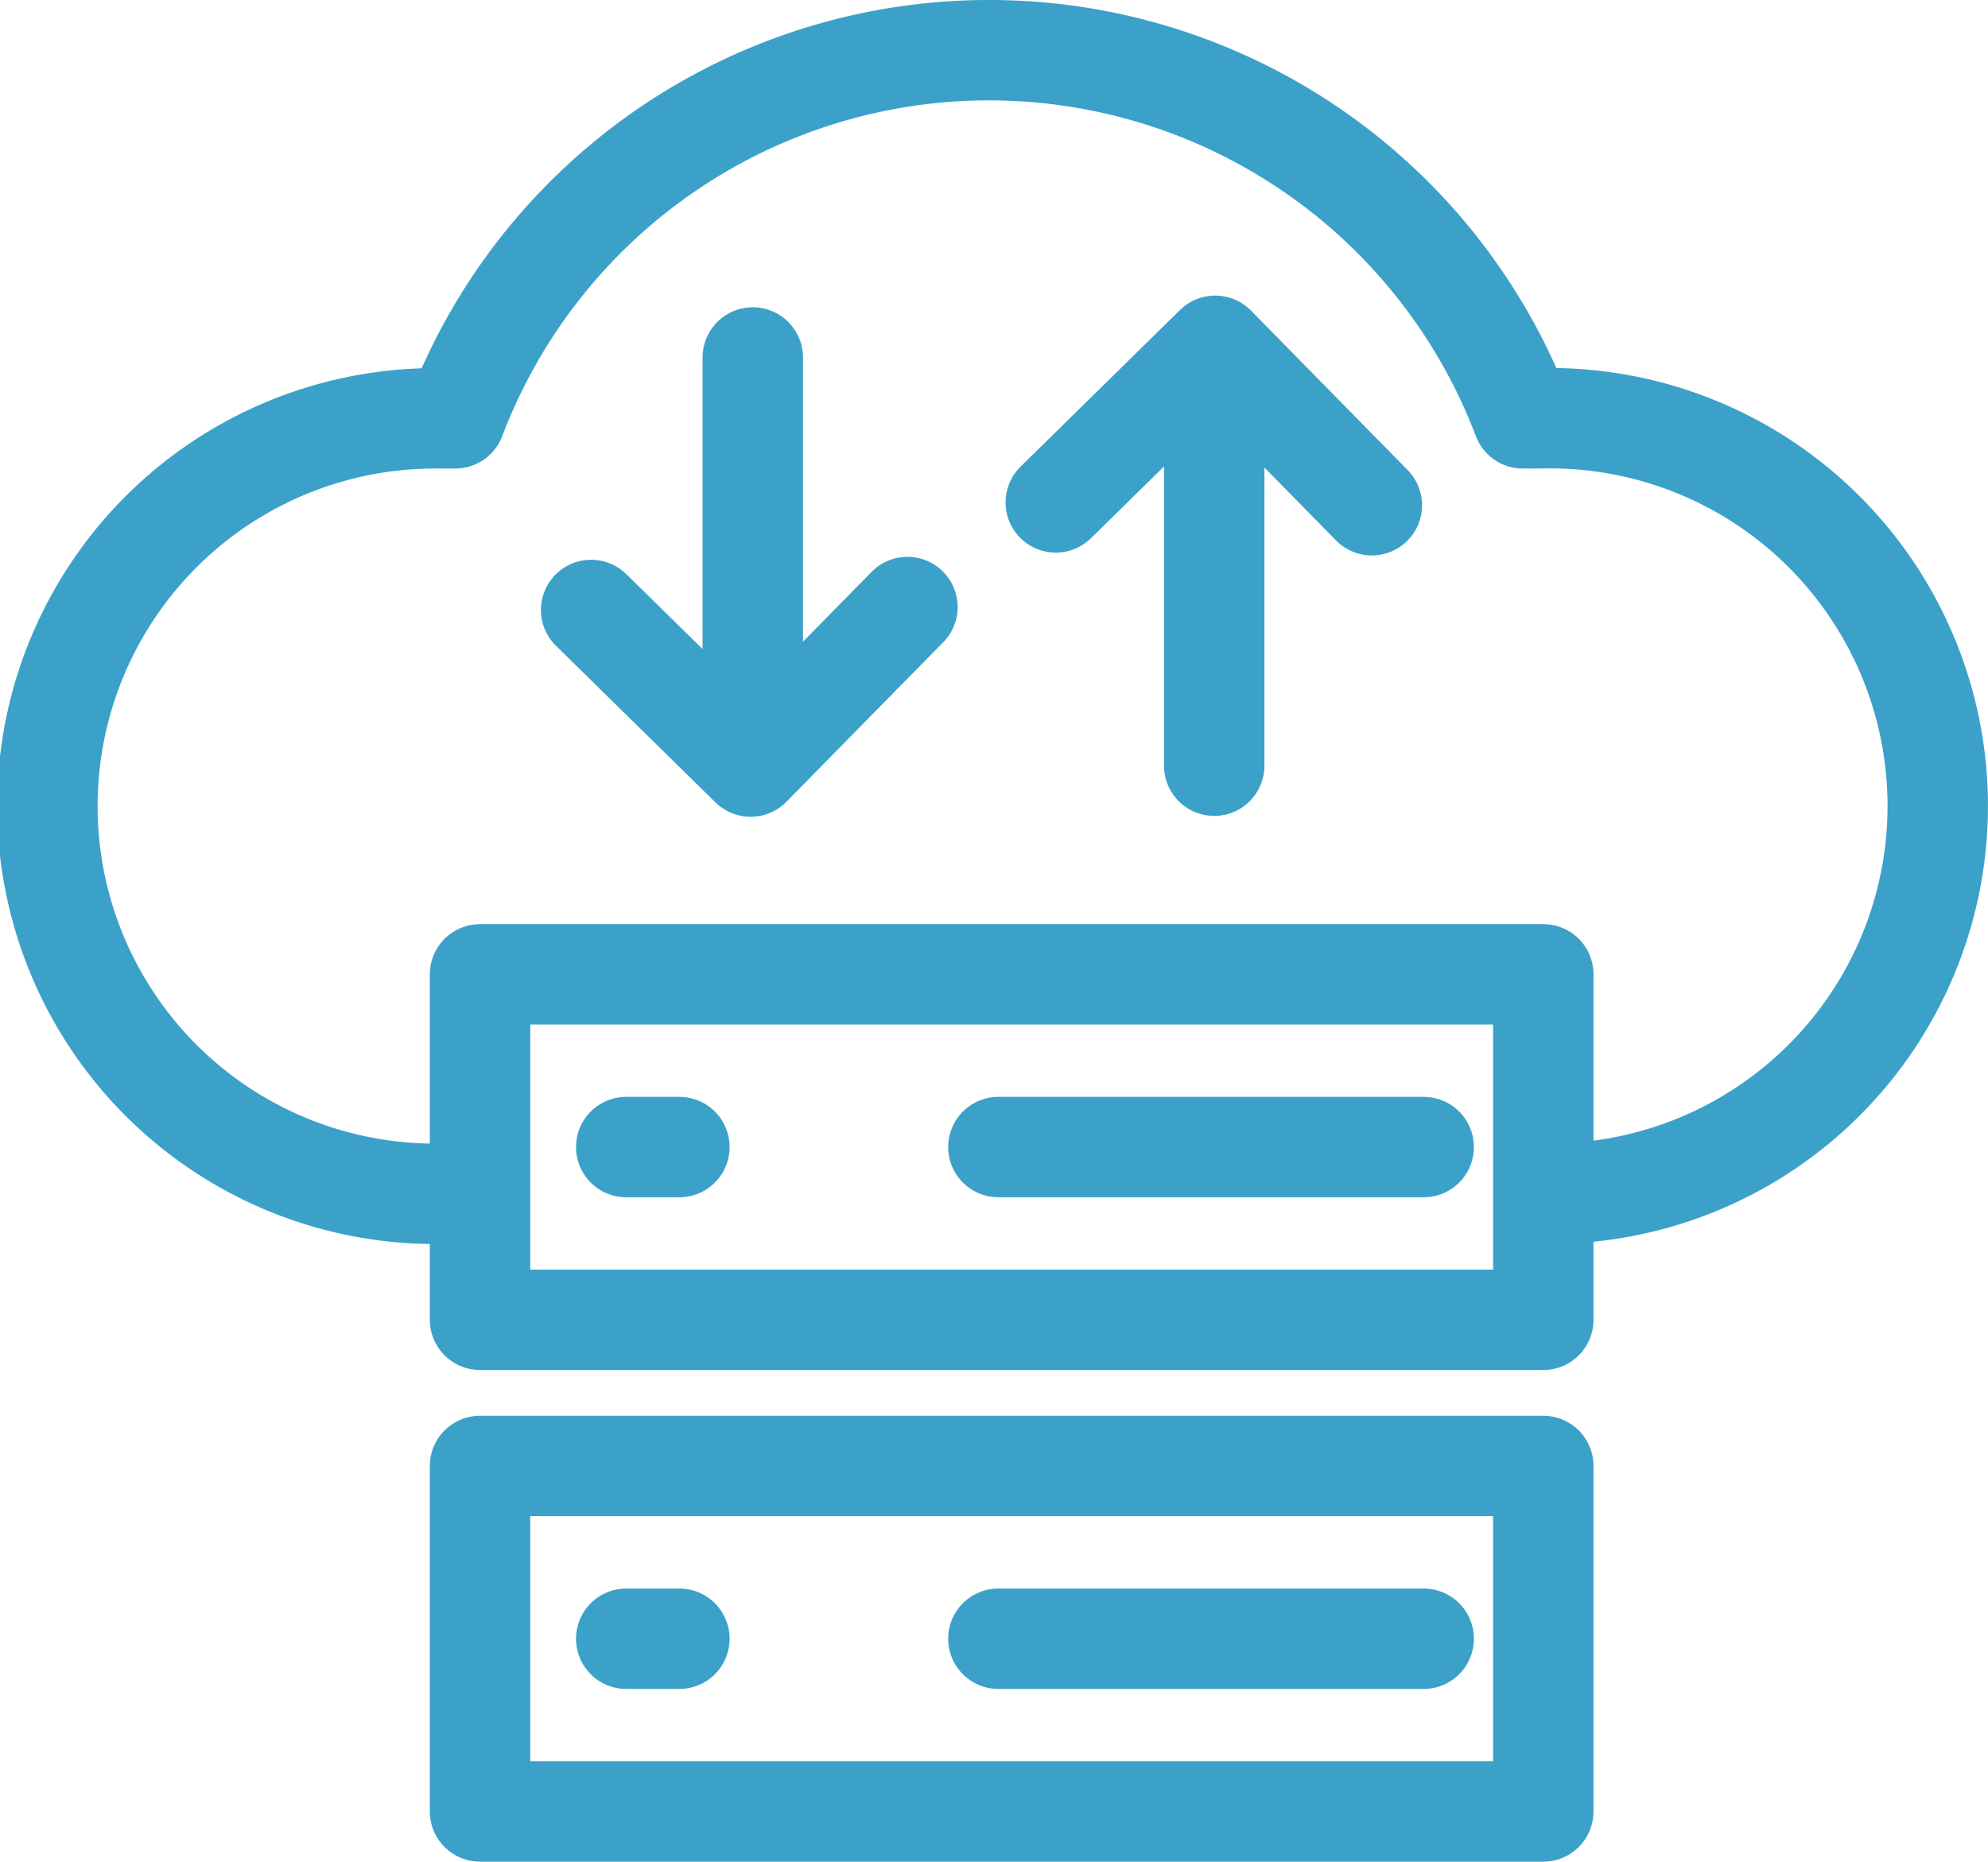
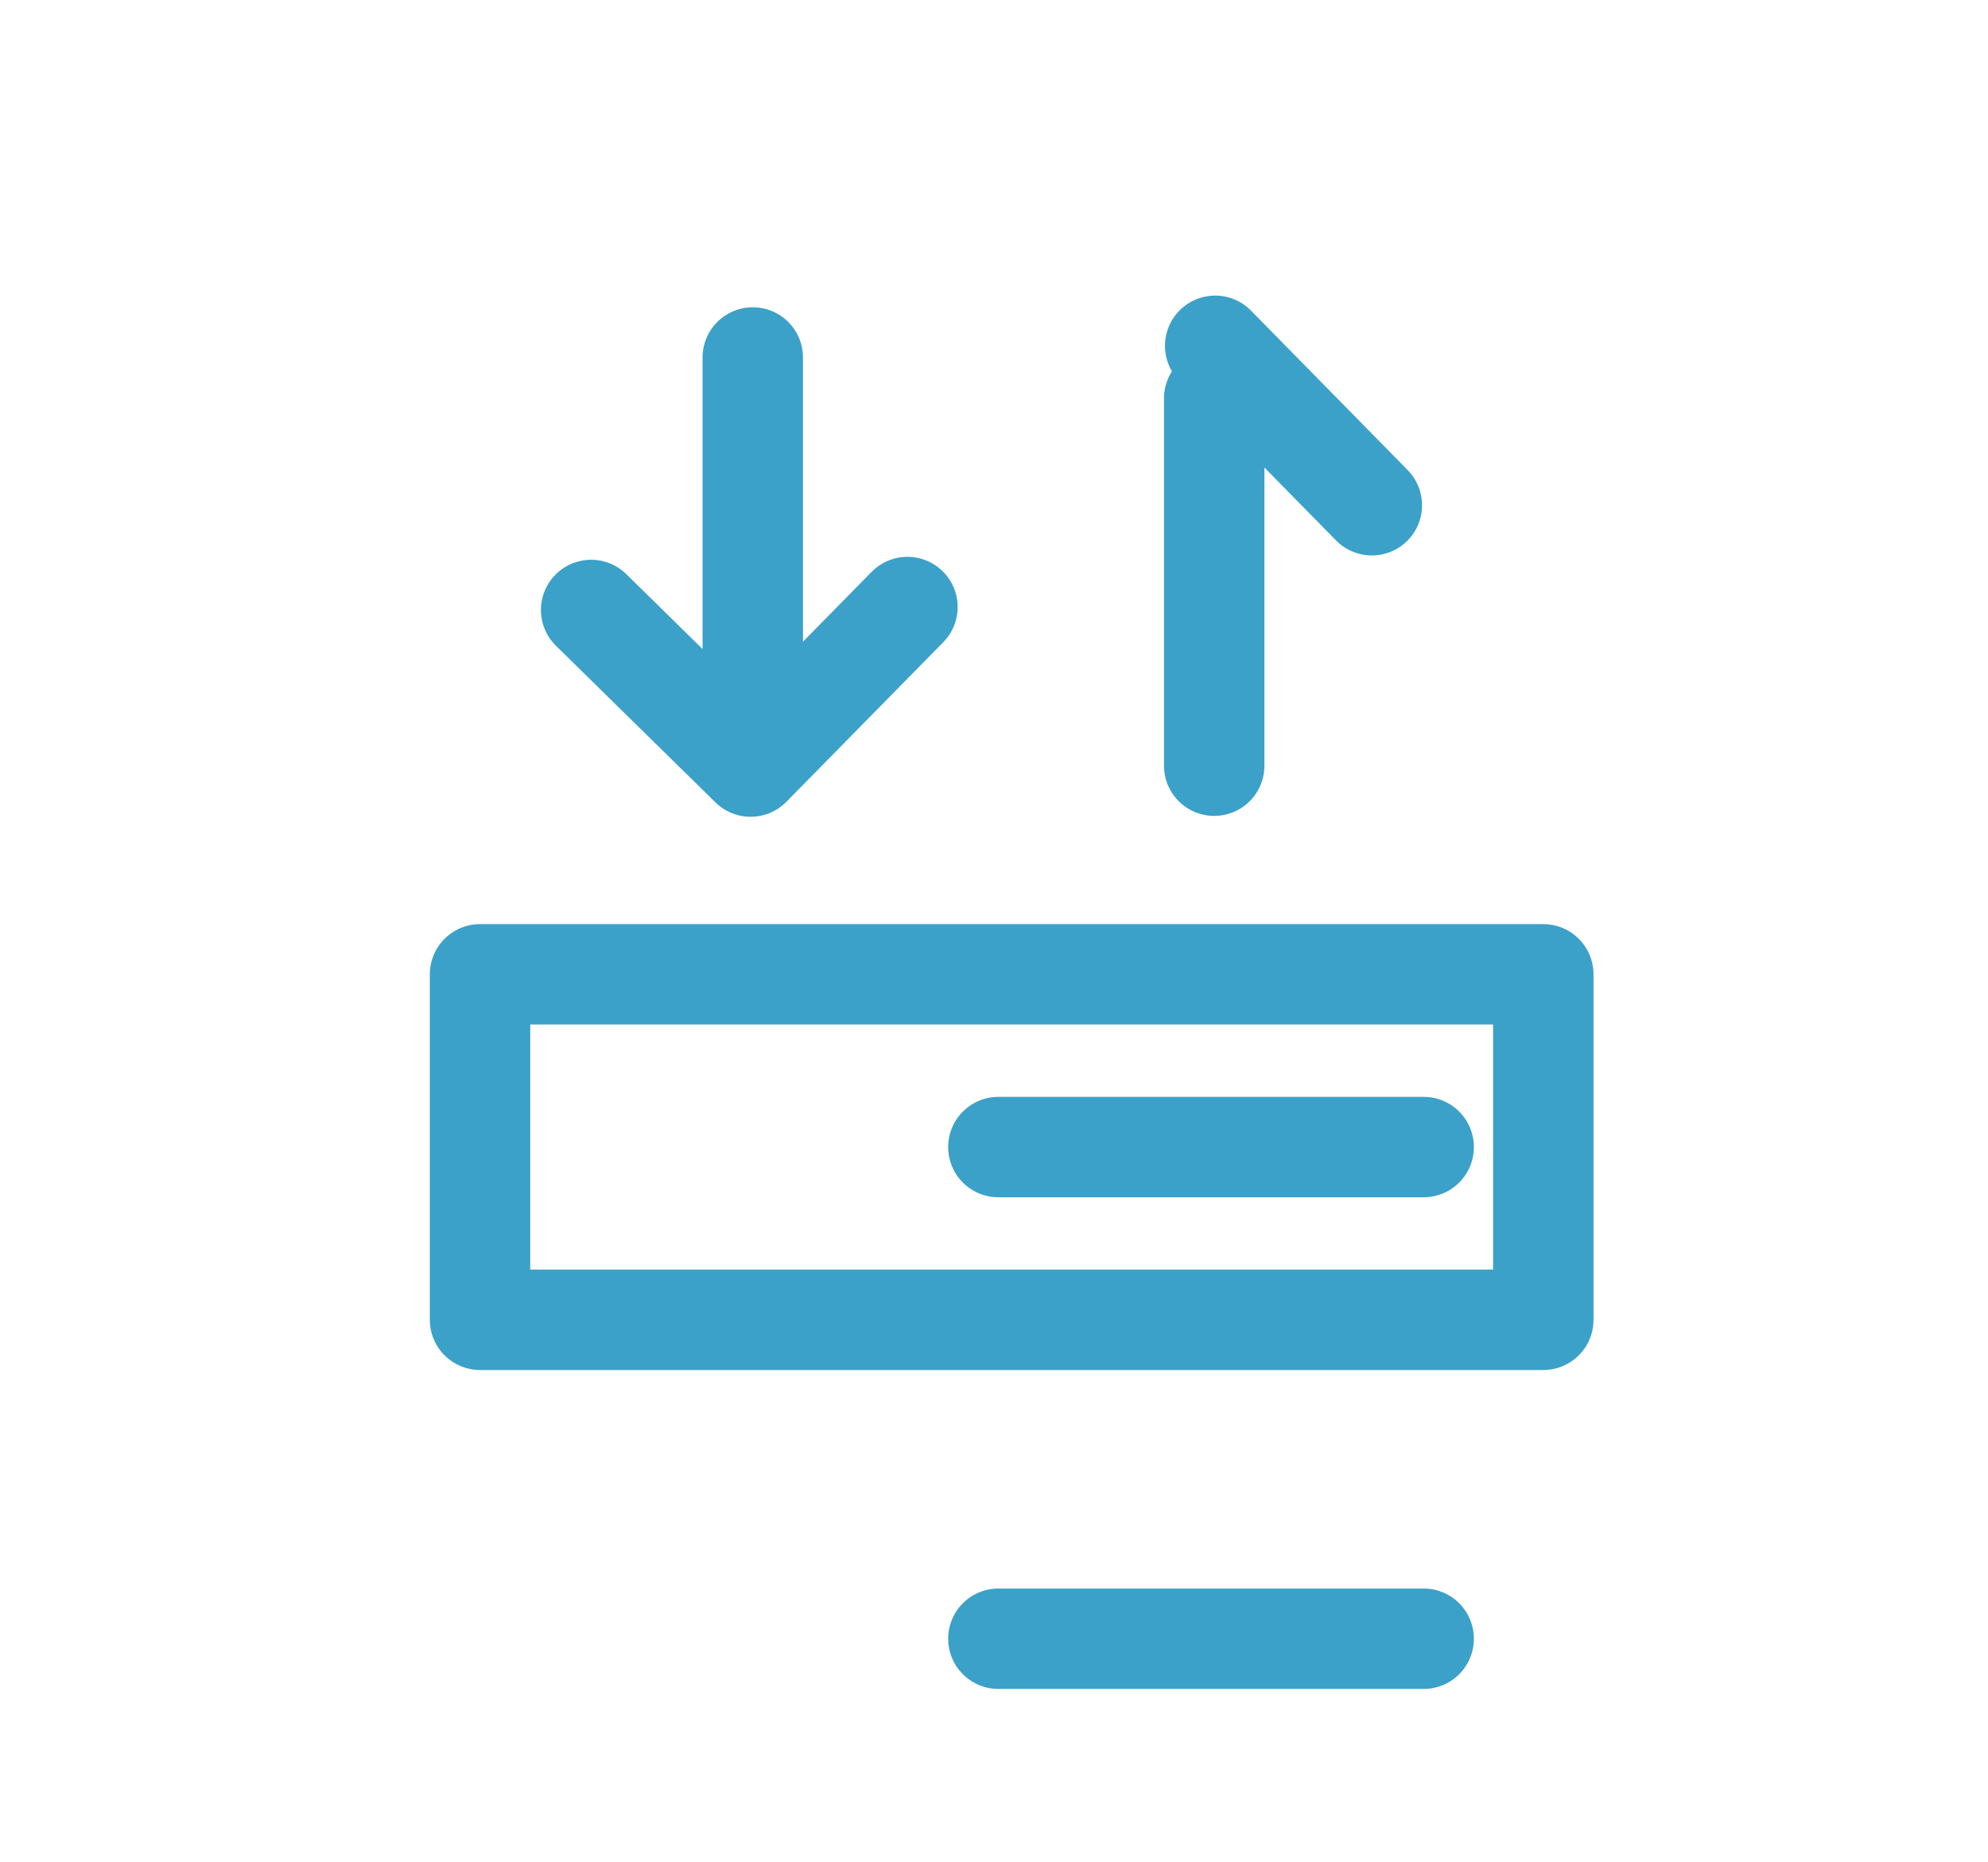
<svg xmlns="http://www.w3.org/2000/svg" width="98.987" height="92.715" viewBox="0 0 98.987 92.715">
  <g id="Group_41264" data-name="Group 41264" transform="translate(0.28 -0.778)">
-     <path id="Path_47511" data-name="Path 47511" d="M77.371,60.22a19.31,19.31,0,1,0-.953-38.609h-.874a28.43,28.43,0,0,0-53.154,0h-.86a19.311,19.311,0,1,0,0,38.621" transform="translate(0 0)" fill="none" stroke="#3ba1c9" stroke-linecap="round" stroke-linejoin="round" stroke-miterlimit="10" stroke-width="5" />
-     <rect id="Rectangle_206" data-name="Rectangle 206" width="52.942" height="17.206" transform="translate(23.622 73.786)" fill="none" stroke="#3ba1c9" stroke-linecap="round" stroke-linejoin="round" stroke-width="5" />
-     <line id="Line_103" data-name="Line 103" x2="2.647" transform="translate(30.901 82.39)" fill="none" stroke="#3ba1c9" stroke-linecap="round" stroke-miterlimit="10" stroke-width="5" />
    <line id="Line_104" data-name="Line 104" x2="21.177" transform="translate(49.431 82.39)" fill="none" stroke="#3ba1c9" stroke-linecap="round" stroke-miterlimit="10" stroke-width="5" />
    <rect id="Rectangle_207" data-name="Rectangle 207" width="52.942" height="17.206" transform="translate(23.622 49.301)" fill="none" stroke="#3ba1c9" stroke-linecap="round" stroke-linejoin="round" stroke-width="5" />
-     <line id="Line_105" data-name="Line 105" x2="2.647" transform="translate(30.901 57.904)" fill="none" stroke="#3ba1c9" stroke-linecap="round" stroke-miterlimit="10" stroke-width="5" />
    <line id="Line_106" data-name="Line 106" x2="21.177" transform="translate(49.431 57.904)" fill="none" stroke="#3ba1c9" stroke-linecap="round" stroke-miterlimit="10" stroke-width="5" />
    <line id="Line_104-2" data-name="Line 104-2" y1="18.305" transform="translate(37.202 18.581)" fill="none" stroke="#3ba1c9" stroke-linecap="round" stroke-miterlimit="10" stroke-width="5" />
    <line id="Line_105-2" data-name="Line 105-2" y2="18.292" transform="translate(60.178 20.619)" fill="none" stroke="#3ba1c9" stroke-linecap="round" stroke-miterlimit="10" stroke-width="5" />
    <g id="Group_41260" data-name="Group 41260" transform="translate(52.29 17.999)">
-       <path id="Path_47512" data-name="Path 47512" d="M55.787,22.341l-7.8-7.941L40.05,22.2" transform="translate(-40.05 -14.4)" fill="none" stroke="#3ba1c9" stroke-linecap="round" stroke-linejoin="round" stroke-miterlimit="10" stroke-width="5" />
+       <path id="Path_47512" data-name="Path 47512" d="M55.787,22.341l-7.8-7.941" transform="translate(-40.05 -14.4)" fill="none" stroke="#3ba1c9" stroke-linecap="round" stroke-linejoin="round" stroke-miterlimit="10" stroke-width="5" />
    </g>
    <g id="Group_41261" data-name="Group 41261" transform="translate(29.154 31.009)">
      <path id="Path_47513" data-name="Path 47513" d="M22.57,24.376l7.941,7.8L38.32,24.23" transform="translate(-22.57 -24.23)" fill="none" stroke="#3ba1c9" stroke-linecap="round" stroke-linejoin="round" stroke-miterlimit="10" stroke-width="5" />
    </g>
  </g>
</svg>